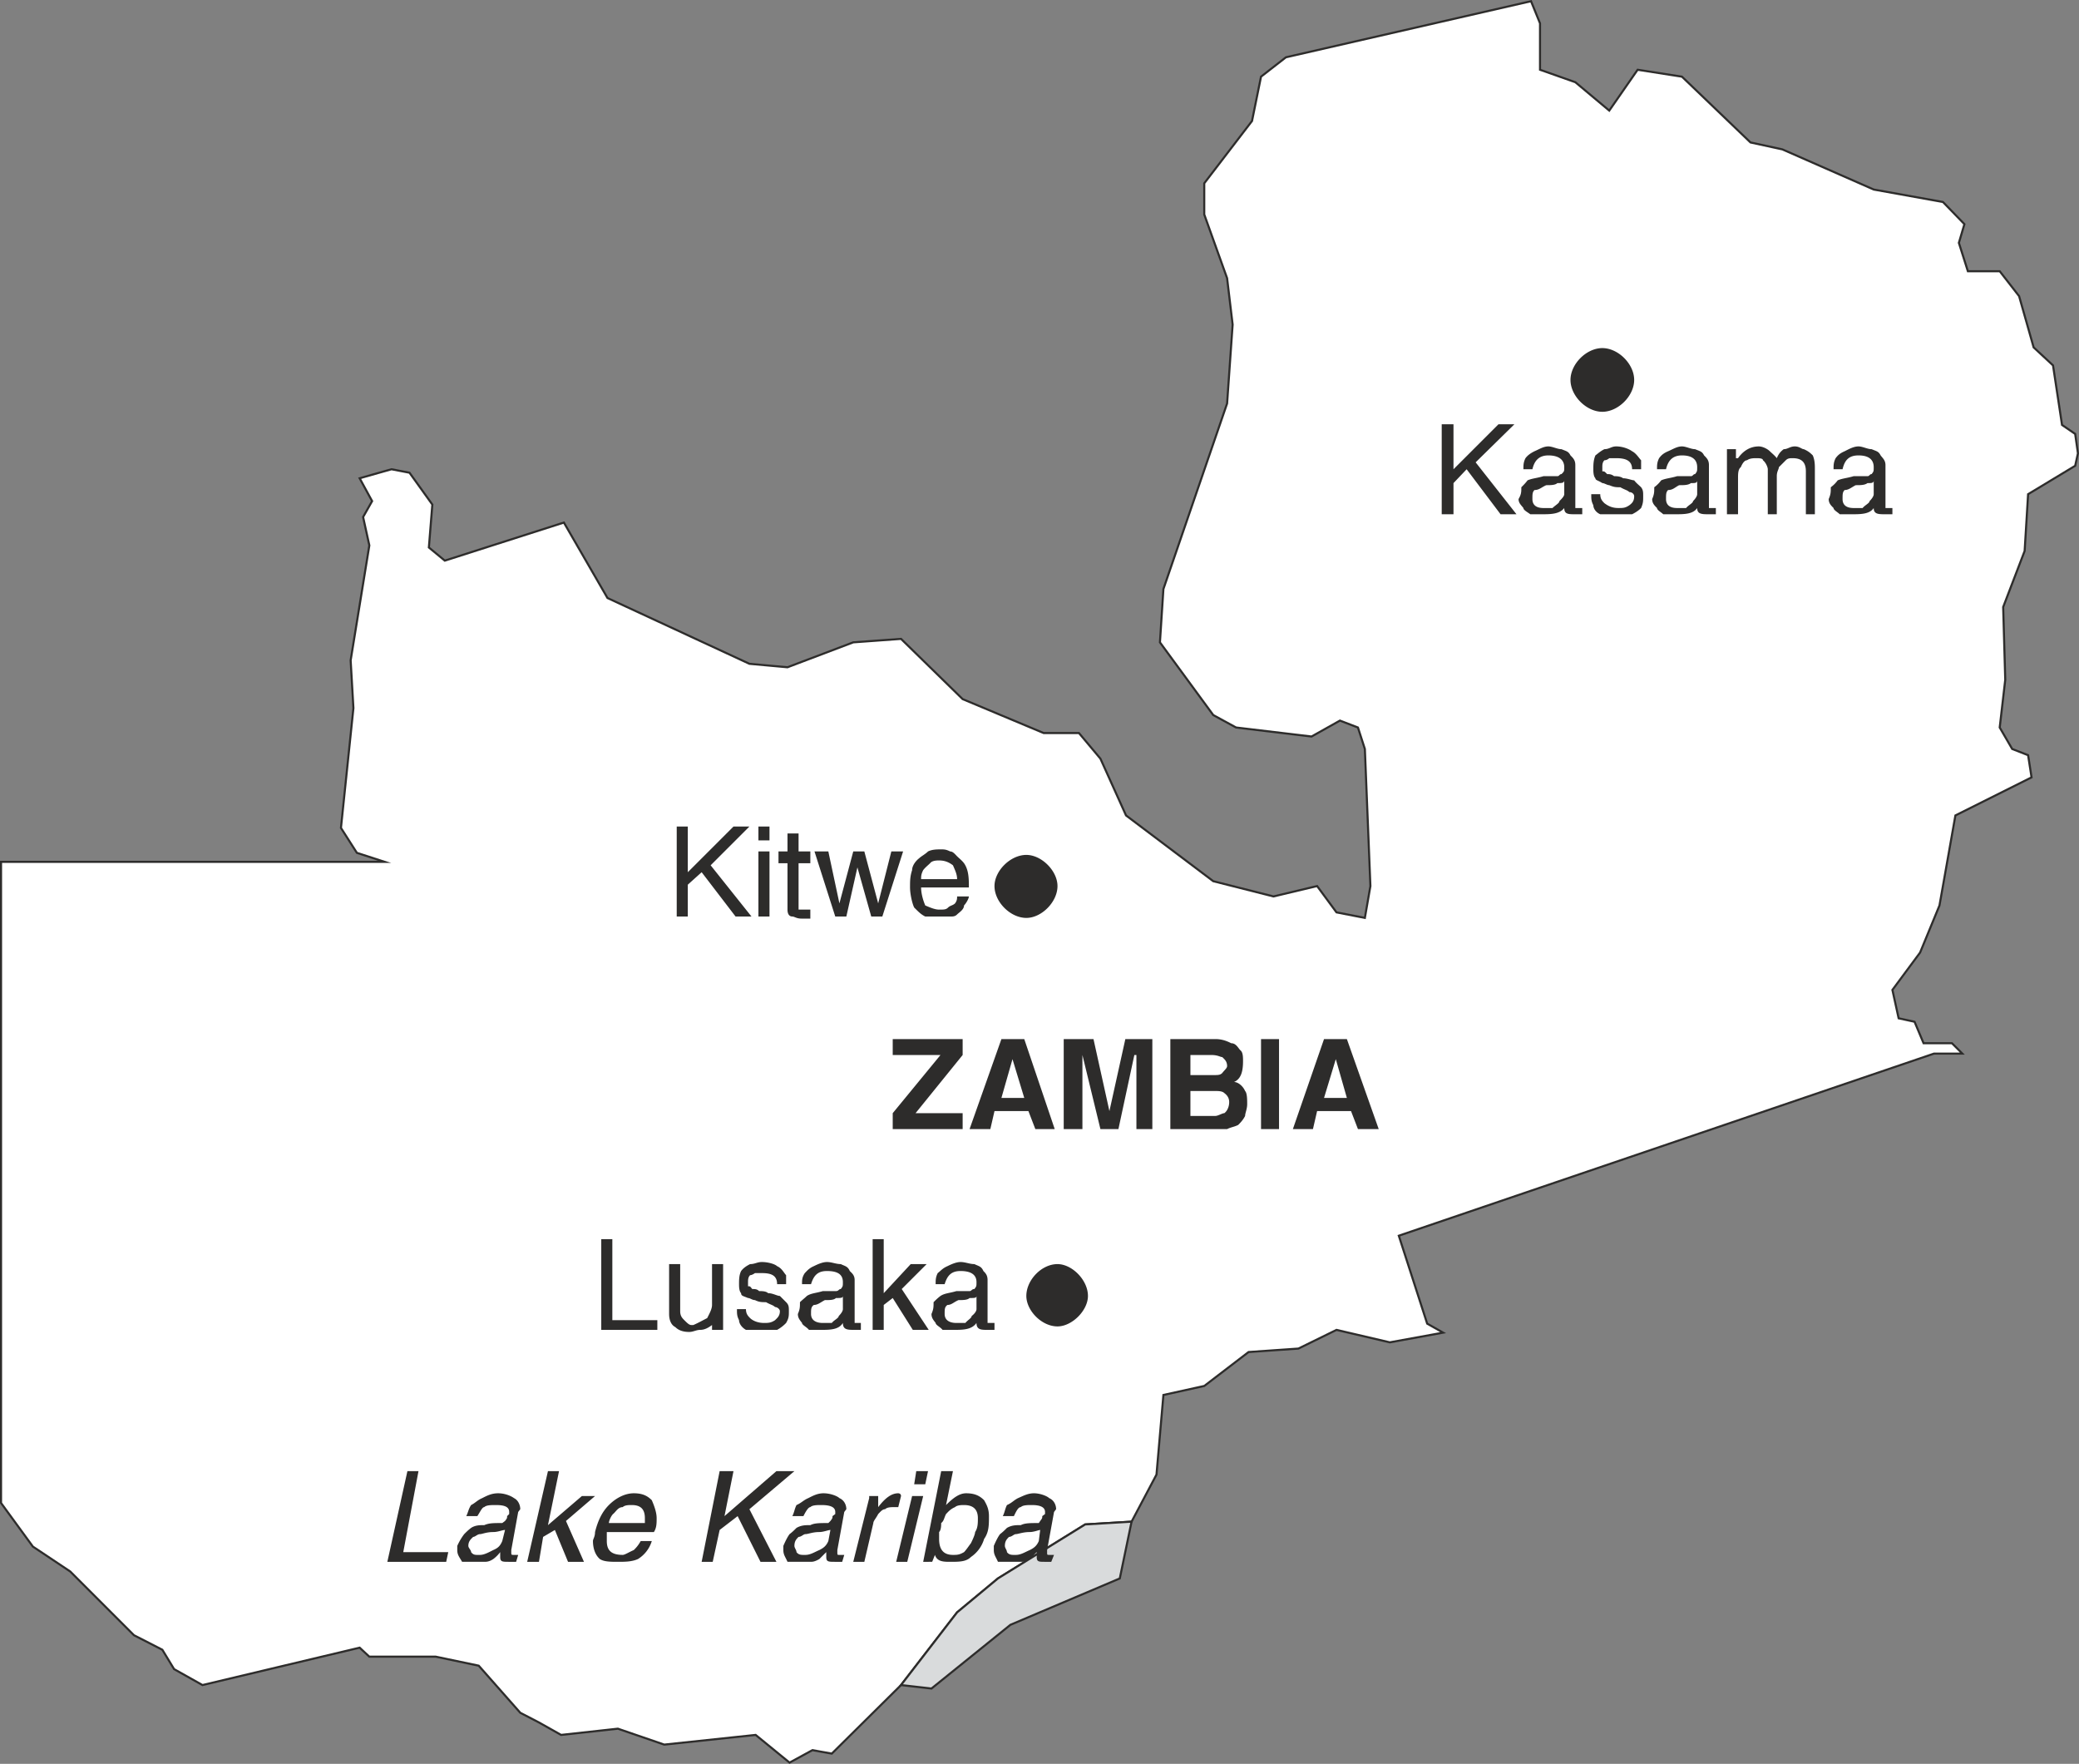
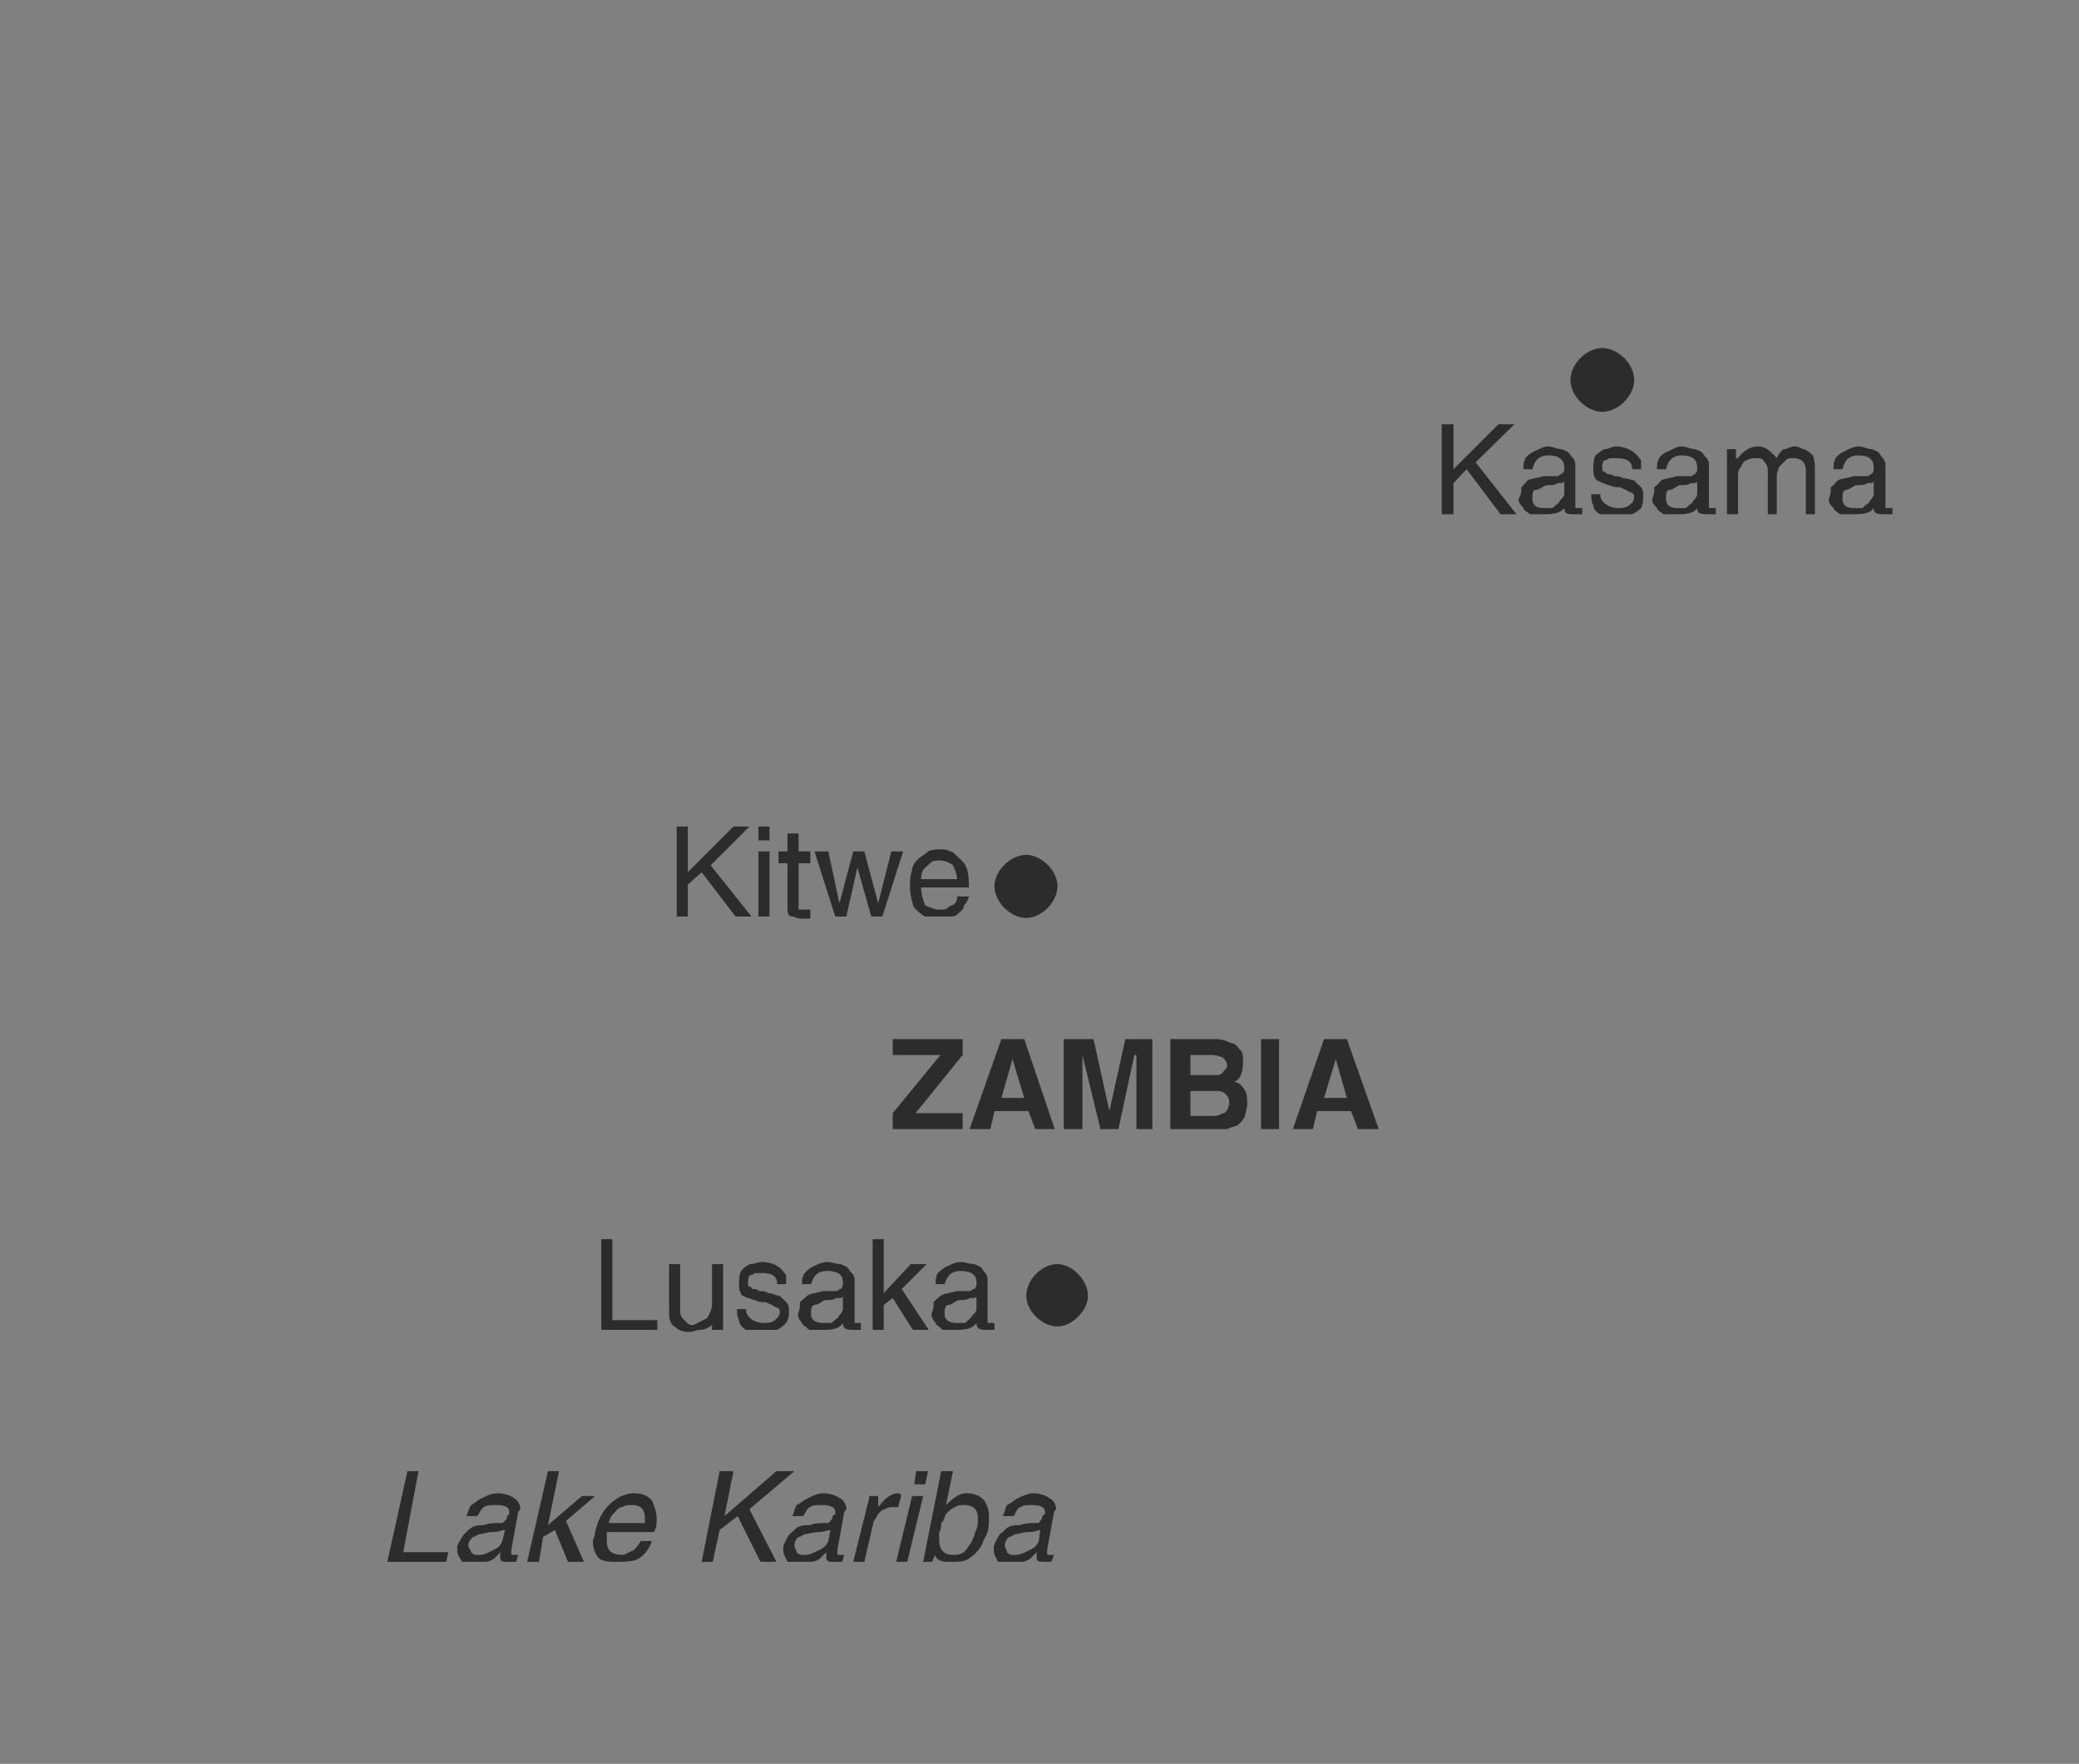
<svg xmlns="http://www.w3.org/2000/svg" width="288.29" height="244.564" viewBox="0 0 216.218 183.423">
  <rect x="0" y="0" width="216.218" height="183.423" fill="#808080" stroke="none" />
-   <path d="m226.934 378.969 1.296 2.376-.936 1.656.648 2.952-1.944 11.952.288 4.968-1.296 12.456 1.656 2.592 2.88.936h-39.888v66.672l3.312 4.536 3.888 2.592 6.624 6.624 2.952 1.512 1.224 2.016 2.952 1.656 16.344-3.888 1.008.936h6.912l4.464.936 4.32 4.896 1.944 1.008 2.304 1.296 5.904-.648 4.824 1.656 9.504-1.008 3.528 2.88 2.376-1.296 2.016.36 7.2-7.128 5.832-7.56 4.248-3.528 9.072-5.616 4.824-.288 2.592-4.896.72-8.28 4.248-.936 4.608-3.528 5.184-.36 3.96-1.944 5.544 1.296 5.544-1.008-1.656-.936-2.952-9.144 55.656-18.936h2.952l-1.08-1.08h-2.952l-.936-2.232-1.656-.36-.648-2.952 2.88-3.888 2.016-4.896 1.656-9.36 7.92-3.96-.36-2.304-1.656-.648-1.296-2.232.576-4.968-.216-7.56 2.232-5.832.36-5.904 4.896-2.952.288-1.296-.288-2.016-1.368-.936-.936-6.192-2.016-1.872-1.512-5.328-2.016-2.592h-3.312l-.936-2.952.576-1.944-2.232-2.304-7.2-1.296-9.504-4.176-3.312-.72-7.128-6.84-4.608-.72-2.952 4.248-3.528-2.952-3.672-1.296v-4.824l-.936-2.304-25.488 5.832-2.592 2.016-.936 4.608-4.968 6.48v3.24l2.376 6.624.576 4.824-.576 8.208-6.624 19.296-.36 5.544 5.544 7.56 2.376 1.296 7.848.936 2.952-1.656 1.872.72.72 2.232.576 14.256-.576 3.312-2.952-.576-2.016-2.736-4.536 1.08-6.264-1.584-9.072-6.84-2.664-5.904-2.232-2.664h-3.672l-8.424-3.528-6.408-6.264-4.968.36-6.84 2.592-3.96-.36-14.76-6.84-4.536-7.848-12.384 3.96-1.656-1.368.36-4.464-2.376-3.312-1.872-.36z" style="fill:#fff;stroke:#2d2c2b;stroke-width:.216;stroke-miterlimit:10.433" transform="translate(-189.53 -329.235)" />
-   <path d="m307.214 487.473-4.824.288-9.072 5.616-4.248 3.528-5.832 7.56 3.168.36 8.208-6.624 11.376-4.824z" style="fill:#d9dbdc;stroke:#2d2c2b;stroke-width:.216;stroke-miterlimit:10.433" transform="translate(-189.53 -329.235)" />
  <path d="M299.51 467.169c1.512 0 3.168-1.656 3.168-3.168 0-1.656-1.656-3.312-3.168-3.312-1.656 0-3.24 1.656-3.24 3.312 0 1.512 1.584 3.168 3.24 3.168zm56.664-95.112c1.656 0 3.312-1.656 3.312-3.312s-1.656-3.312-3.312-3.312-3.312 1.656-3.312 3.312 1.656 3.312 3.312 3.312zm-59.904 52.632c1.584 0 3.24-1.656 3.24-3.312 0-1.584-1.656-3.24-3.24-3.24-1.656 0-3.312 1.656-3.312 3.24 0 1.656 1.656 3.312 3.312 3.312zm-43.056 33.408v8.424h4.68v1.008h-5.832v-9.432zm5.904 7.776v-5.184h1.152v4.896c0 .504.216.72.432.936.288.288.504.504.72.504h.216c.504-.216 1.008-.504 1.44-.72.216-.432.504-.936.504-1.368v-4.248h1.152v6.84h-1.152v-.504c-.288.216-.72.504-1.224.504-.432 0-.72.216-1.152.216-.72 0-1.152-.216-1.44-.504-.432-.216-.648-.72-.648-1.368zm12.168-3.096h-.936c0-.936-.648-1.152-1.584-1.152h-.72s-.288.216-.504.216c-.216.216-.216.504-.216.72v.432c.216 0 .216 0 .432.288.288 0 .504 0 .72.216.288 0 .72 0 .936.216.504 0 .936.288 1.224.288l.648.648c.288.288.288.504.288.936 0 .504 0 .72-.288 1.224a3.828 3.828 0 0 1-.936.72h-3.24c-.504-.288-.72-.72-.72-1.008-.216-.432-.216-.648-.216-1.152h.936c0 .504.216.72.432.936.216.216.72.504 1.44.504.432 0 .72 0 1.152-.288.216-.216.504-.432.504-.936 0-.216-.288-.432-.504-.432-.216-.216-.432-.216-.936-.504-.432 0-.72 0-1.152-.216-.288 0-.504-.216-.72-.216-.504-.216-.72-.216-.72-.504-.216-.216-.216-.72-.216-.936 0-.432 0-.936.216-1.368.216-.288.504-.504.936-.72.504 0 .72-.216 1.224-.216.648 0 1.368.216 1.584.432.504.216.72.72.936.936v.936zm1.224 3.096c.216-.504.216-.72.216-1.224.216-.216.504-.432.72-.648.432-.288.936-.288 1.656-.504h1.368c.288 0 .288-.216.504-.216.216-.288.216-.288.216-.72 0-.72-.432-1.152-1.656-1.152-.936 0-1.368.432-1.656 1.368h-.936c0-.432 0-.72.288-1.152.216-.216.432-.504.936-.72.432-.216.936-.432 1.368-.432.504 0 .936.216 1.44.216.432.216.72.216.936.72.216.216.504.432.504.936v4.464h.648v.72h-.648c-.72 0-1.224 0-1.224-.72-.432.72-1.368.72-2.304.72h-1.224c-.216-.288-.72-.504-.72-.72-.216-.288-.432-.504-.432-.936zm4.68-1.872c0 .216-.216.216-.72.216-.216.216-.648.216-1.152.216-.432.216-.72.504-1.152.504-.288.216-.288.432-.288.936 0 .648.504.936 1.224.936h.936c.216-.288.72-.504.72-.72.216-.216.432-.504.432-.72zm4.248 3.528h-1.152v-9.432h1.152v5.616l2.808-3.024h1.656l-2.592 2.592 2.808 4.248h-1.656l-2.088-3.312-.936.72zm4.968-1.656c.216-.504.216-.72.216-1.224.216-.216.432-.432.72-.648.432-.288.936-.288 1.656-.504h1.368c.216 0 .216-.216.504-.216.216-.288.216-.288.216-.72 0-.72-.504-1.152-1.656-1.152-.936 0-1.368.432-1.656 1.368h-.936c0-.432 0-.72.216-1.152.288-.216.504-.504 1.008-.72.432-.216.936-.432 1.368-.432.504 0 .936.216 1.44.216.432.216.72.216.936.72.216.216.432.432.432.936v4.464h.72v.72h-.72c-.648 0-1.152 0-1.152-.72-.504.72-1.44.72-2.376.72h-1.152c-.216-.288-.72-.504-.72-.72-.216-.288-.432-.504-.432-.936zm4.68-1.872c0 .216-.216.216-.72.216-.216.216-.72.216-1.152.216-.504.216-.72.504-1.152.504-.288.216-.288.432-.288.936 0 .648.504.936 1.224.936h.936c.216-.288.648-.504.648-.72.288-.216.504-.504.504-.72zm49.608-84.528v3.24h-1.224v-9.36h1.224v4.68l4.68-4.68h1.656l-4.032 3.96 4.248 5.4h-1.656l-3.528-4.68zm6.768 1.656c.288-.504.288-.72.288-1.224.216-.216.432-.432.648-.72.504-.216.936-.216 1.656-.432h1.44c.216 0 .216-.216.432-.216.288-.288.288-.288.288-.72 0-.72-.504-1.224-1.656-1.224-.936 0-1.44.504-1.656 1.44h-.936c0-.432 0-.72.216-1.152.216-.288.504-.504.936-.72.504-.216.936-.504 1.44-.504.432 0 .936.288 1.368.288.504.216.72.216.936.648.288.288.504.504.504 1.008v4.464h.72v.648h-.72c-.72 0-1.152 0-1.152-.648-.504.648-1.44.648-2.376.648h-1.152c-.288-.216-.72-.432-.72-.648-.216-.288-.504-.504-.504-.936zm4.752-1.944c0 .288-.288.288-.72.288-.216.216-.72.216-1.152.216-.504.216-.72.504-1.224.504-.216.216-.216.432-.216.936 0 .648.432.936 1.152.936h.936c.288-.288.72-.504.72-.72.216-.216.504-.504.504-.72zm7.992-1.152h-.936c0-.936-.72-1.152-1.656-1.152h-.72s-.216.216-.504.216c-.216.216-.216.504-.216.72v.432c.216 0 .216 0 .504.288.216 0 .432 0 .72.216.216 0 .648 0 .936.216.432 0 .936.216 1.152.216.216.288.504.504.72.72.216.288.216.504.216.936 0 .504 0 .72-.216 1.224-.216.216-.504.432-.936.648h-3.312c-.504-.216-.72-.648-.72-.936-.216-.432-.216-.648-.216-1.152h.936c0 .504.216.72.432.936.288.216.72.504 1.44.504.504 0 .72 0 1.152-.288.288-.216.504-.432.504-.936 0-.216-.216-.432-.504-.432-.216-.216-.432-.216-.936-.504-.432 0-.648 0-1.152-.216-.216 0-.504-.216-.72-.216-.432-.288-.72-.288-.72-.504-.216-.216-.216-.72-.216-.936 0-.432 0-.936.216-1.44.288-.216.504-.432.936-.648.504 0 .72-.288 1.224-.288.72 0 1.368.288 1.656.504.432.216.72.72.936.936v.936zm1.152 3.096c.216-.504.216-.72.216-1.224.288-.216.504-.432.72-.72.504-.216.936-.216 1.656-.432h1.44c.216 0 .216-.216.432-.216.216-.288.216-.288.216-.72 0-.72-.432-1.224-1.584-1.224-.936 0-1.44.504-1.656 1.44h-.936c0-.432 0-.72.216-1.152.216-.288.432-.504.936-.72.504-.216.936-.504 1.44-.504.432 0 .936.288 1.368.288.504.216.72.216.936.648.288.288.504.504.504 1.008v4.464h.72v.648h-.72c-.72 0-1.224 0-1.224-.648-.432.648-1.368.648-2.304.648h-1.224c-.216-.216-.648-.432-.648-.648-.288-.288-.504-.504-.504-.936zm4.68-1.944c0 .288-.216.288-.648.288-.288.216-.72.216-1.224.216-.432.216-.648.504-1.152.504-.216.216-.216.432-.216.936 0 .648.432.936 1.152.936h.936c.216-.288.72-.504.72-.72.216-.216.432-.504.432-.72zm3.096 3.528v-6.768h.936v.936h.216c.504-.72 1.224-1.224 2.16-1.224.432 0 .936.288 1.152.504.216.216.504.432.72.72.216-.504.432-.72.72-.936.432 0 .648-.288 1.152-.288.504 0 .72.288.936.288.504.216.72.432.936.648.216.504.216 1.008.216 1.44v4.68h-.936v-4.464c0-.936-.432-1.368-1.368-1.368-.288 0-.504 0-.72.216l-.72.72c0 .216-.216.432-.216.936v3.96h-.936v-4.68c0-.216-.216-.72-.504-.936 0-.216-.432-.216-.72-.216-.216 0-.648 0-.936.216-.216 0-.432.216-.648.72-.288.216-.288.72-.288 1.152v3.744zm10.584-1.584c.216-.504.216-.72.216-1.224.288-.216.504-.432.72-.72.504-.216.936-.216 1.656-.432h1.44c.216 0 .216-.216.432-.216.216-.288.216-.288.216-.72 0-.72-.432-1.224-1.584-1.224-1.008 0-1.44.504-1.656 1.44h-.936c0-.432 0-.72.216-1.152.216-.288.432-.504.936-.72.432-.216.936-.504 1.44-.504.432 0 .936.288 1.368.288.504.216.72.216.936.648.216.288.504.504.504 1.008v4.464h.72v.648h-.72c-.72 0-1.224 0-1.224-.648-.432.648-1.368.648-2.304.648h-1.224c-.216-.216-.648-.432-.648-.648-.288-.288-.504-.504-.504-.936zm4.68-1.944c0 .288-.216.288-.648.288-.288.216-.72.216-1.224.216-.432.216-.72.504-1.152.504-.216.216-.216.432-.216.936 0 .648.432.936 1.152.936h.936c.216-.288.72-.504.72-.72.216-.216.432-.504.432-.72zm-123.336 42.048v3.312h-1.152v-9.36h1.152v4.752l4.752-4.752h1.656l-4.032 4.032 4.248 5.328h-1.656l-3.528-4.608zm7.344-6.048h1.152v1.44h-1.152zm0 2.592h1.152v6.768h-1.152zm3.024 6.048V419h-.936v-1.224h.936v-1.872h1.152v1.872h1.224V419h-1.224v4.824h1.224v.936h-.936c-.504 0-.72-.216-.936-.216-.288 0-.504-.216-.504-.72zm6.12.72h-1.152l-2.16-6.768h1.44l1.152 5.4 1.44-5.4h1.152l1.44 5.4 1.368-5.4h1.224l-2.16 6.768h-1.152l-1.44-5.112zm11.52-2.088h1.224c0 .216-.288.72-.504.936 0 .432-.504.72-.72.936-.216.216-.432.216-.72.216h-2.592c-.432-.216-.648-.432-1.152-.936-.216-.432-.432-1.44-.432-2.088 0-.648 0-1.152.216-1.8 0-.504.432-1.008.72-1.224.216-.216.648-.432.936-.72.432-.216.936-.216 1.368-.216.288 0 .504 0 .936.216.288 0 .504.288.72.504.216.216.504.432.72.72.504.72.504 1.656.504 2.52h-4.968c0 .648.216 1.368.432 1.872.504.216 1.008.432 1.44.432.504 0 .72 0 .936-.216.216-.216.504-.216.72-.432.216-.288.216-.504.216-.72zm-3.744-1.8h3.744c0-.504-.216-.936-.432-1.44-.288-.216-.72-.504-1.44-.504-.216 0-.72 0-.936.288-.216.216-.504.432-.72.72-.216.432-.216.648-.216.936zm-55.512 70.992 2.088-9.432h1.152l-1.584 8.424h4.68l-.216 1.008zm11.952-4.032.288-.216c.216-.288.216-.288.216-.504l.216-.216v-.216c0-.504-.432-.72-1.368-.72-.504 0-1.008 0-1.224.216-.216 0-.432.504-.72.936h-1.152c.216-.432.216-.72.504-1.152.432-.216.648-.504 1.152-.72.432-.216.936-.504 1.656-.504.72 0 1.368.288 1.656.504.432.216.648.72.648 1.152l-.216.288-.72 3.96v.216c0 .288 0 .288.288.288h.432l-.216.72h-.72c-.72 0-.936 0-.936-.504v-.504a3.413 3.413 0 0 1-.72.72c-.432.288-.72.288-.936.288h-2.304c-.288-.504-.504-.72-.504-1.224v-.432a6.1 6.1 0 0 1 .72-1.224c.216-.216.432-.432.72-.648.432-.288.936-.288 1.368-.288.504-.216.936-.216 1.872-.216zm-3.528 2.376c0 .216.288.432.288.648.216.288.432.288.648.288h.288c.432 0 .936-.288 1.368-.504.504-.216.72-.432.936-.936l.288-1.152c-.288 0-.72.216-1.224.216-.72 0-1.152.216-1.368.216-.288 0-.504.288-.72.288-.216.216-.504.432-.504.936zm6.12 1.656 2.16-9.432h1.152l-1.152 5.616 3.528-3.024h1.368l-3.024 2.592 1.872 4.248h-1.656l-1.368-3.312-1.224.72-.432 2.592zm7.056-3.096c.288-1.152.72-2.088 1.44-2.808.72-.72 1.656-1.224 2.592-1.224.936 0 1.44.288 1.872.72.216.504.504 1.224.504 1.872 0 .504 0 1.008-.288 1.44h-4.896v.936c0 .936.432 1.44 1.656 1.44.216 0 .648-.288 1.152-.504.216-.216.432-.432.72-.936h1.152a3.34 3.34 0 0 1-1.44 1.872c-.648.288-1.368.288-2.088.288s-1.44 0-1.872-.288c-.504-.432-.72-1.152-.72-1.872 0-.216.216-.432.216-.936zm1.44-.936h3.744v-.504c0-.936-.432-1.368-1.368-1.368-.288 0-.72 0-.936.216-.504 0-.72.504-1.008.72-.216.216-.432.72-.432.936zm9.648 4.032 1.872-9.432h1.44l-.936 4.68 5.4-4.68h1.872l-4.68 3.96 2.808 5.472h-1.656l-2.376-4.752-1.872 1.44-.72 3.312zm13.176-4.032.216-.216c.216-.288.216-.288.216-.504l.288-.216v-.216c0-.504-.504-.72-1.44-.72-.432 0-.936 0-1.152.216-.216 0-.504.504-.72.936h-1.152c.216-.432.216-.72.432-1.152.504-.216.72-.504 1.224-.72.432-.216.936-.504 1.584-.504.72 0 1.44.288 1.656.504.504.216.72.72.72 1.152l-.216.288-.72 3.96v.216c0 .288 0 .288.216.288h.504l-.216.72h-.72c-.72 0-.936 0-.936-.504v-.504l-.72.72c-.504.288-.72.288-.936.288h-2.376c-.216-.504-.432-.72-.432-1.224v-.432c.216-.504.432-.936.648-1.224.288-.216.504-.432.72-.648.504-.288.936-.288 1.44-.288.432-.216.936-.216 1.872-.216zm-3.528 2.376c0 .216.216.432.216.648.216.288.504.288.72.288h.216c.504 0 .936-.288 1.44-.504.432-.216.72-.432.936-.936l.216-1.152c-.216 0-.72.216-1.152.216-.72 0-1.152.216-1.44.216-.216 0-.432.288-.72.288-.216.216-.432.432-.432.936zm8.208-2.376-.936 4.032h-1.152l1.656-6.624v-.216h.936v1.152c.72-.936 1.368-1.44 2.088-1.44 0 0 .288 0 .288.288l-.288 1.152h-.432c-.288 0-.72 0-.936.216-.288 0-.504.288-.72.504-.216.432-.504.72-.504.936zm2.376 4.032 1.656-6.84h1.152l-1.656 6.84zm1.872-8.064.216-1.368h1.224l-.288 1.368zm.936 8.064 1.872-9.432h1.224l-.72 3.528c.72-.72 1.368-1.224 2.088-1.224.936 0 1.44.288 1.872.72.288.504.504.936.504 1.656 0 .936 0 1.656-.504 2.376a3.449 3.449 0 0 1-1.368 1.872c-.504.504-1.224.504-2.16.504-.648 0-1.368 0-1.584-.72l-.288.72zm1.656-3.096v.72c0 1.152.504 1.656 1.44 1.656.432 0 .648 0 1.152-.288.216-.216.504-.648.72-.936.216-.432.432-.936.432-1.152.288-.432.288-.936.288-1.44 0-.936-.504-1.368-1.44-1.368-.216 0-.72 0-.936.216-.504.216-.72.504-.936.72-.216.432-.216.72-.504.936 0 .216 0 .72-.216.936zm10.368-.936.144-.216c.216-.288.216-.288.216-.504l.288-.216v-.216c0-.504-.504-.72-1.368-.72-.432 0-.936 0-1.152.216-.288 0-.504.504-.72.936h-1.152c.216-.432.216-.72.432-1.152.504-.216.72-.504 1.152-.72.504-.216 1.008-.504 1.656-.504.648 0 1.368.288 1.584.504.504.216.72.72.72 1.152l-.216.288-.72 3.96v.216c0 .288 0 .288.216.288h.504l-.288.72h-.648c-.648 0-.864 0-.864-.504v-.504l-.72.72c-.504.288-.72.288-.936.288h-2.376c-.216-.504-.432-.72-.432-1.224v-.432c.216-.504.432-.936.648-1.224.288-.216.504-.432.72-.648.504-.288.936-.288 1.44-.288.432-.216.936-.216 1.872-.216zm-3.528 2.376c0 .216.216.432.216.648.216.288.504.288.72.288h.216c.504 0 .936-.288 1.44-.504.432-.216.72-.432.936-.936l.144-1.152c-.144 0-.648.216-1.08.216-.72 0-1.224.216-1.44.216-.216 0-.432.288-.72.288-.216.216-.432.432-.432.936zm-11.664-45 4.968-6.048h-4.968v-1.656h7.272v1.656l-4.896 6.048h4.896v1.656h-7.272zm7.992 1.656 3.312-9.36h2.376l3.168 9.36h-2.016l-.72-1.872h-3.528l-.432 1.872zm4.464-7.272-1.152 4.032h2.376zm5.328 7.272v-9.36h3.096l1.656 7.488 1.656-7.488h2.808v9.36h-1.656v-7.704h-.216l-1.656 7.704h-1.872l-1.872-7.704v7.704zm15.552 0h-4.464v-9.36h4.68c.72 0 1.224.216 1.656.432.504 0 .72.504.936.72.288.216.288.72.288 1.152 0 1.224-.288 1.872-.936 2.16.432 0 .936.432 1.152.936.216.216.216.936.216 1.368 0 .504-.216.936-.216 1.224-.216.432-.504.72-.72.936-.432.216-.72.216-1.152.432h-1.44zm-2.376-7.704v2.088h2.376c.504 0 .72 0 .936-.216.216-.288.504-.504.504-.72 0-.504-.288-.72-.504-.936-.216 0-.432-.216-1.152-.216zm0 6.336h2.592c.288 0 .72-.288.936-.288.288-.216.504-.648.504-1.152 0-.432-.216-.72-.504-.936-.216-.216-.648-.216-.936-.216h-2.592zm7.344 1.368v-9.36h1.872v9.36zm3.312 0 3.24-9.36h2.376l3.312 9.36h-2.16l-.72-1.872h-3.528l-.432 1.872zm4.464-7.272-1.224 4.032h2.376z" style="fill:#2d2c2b" transform="translate(-189.53 -329.235)" />
</svg>